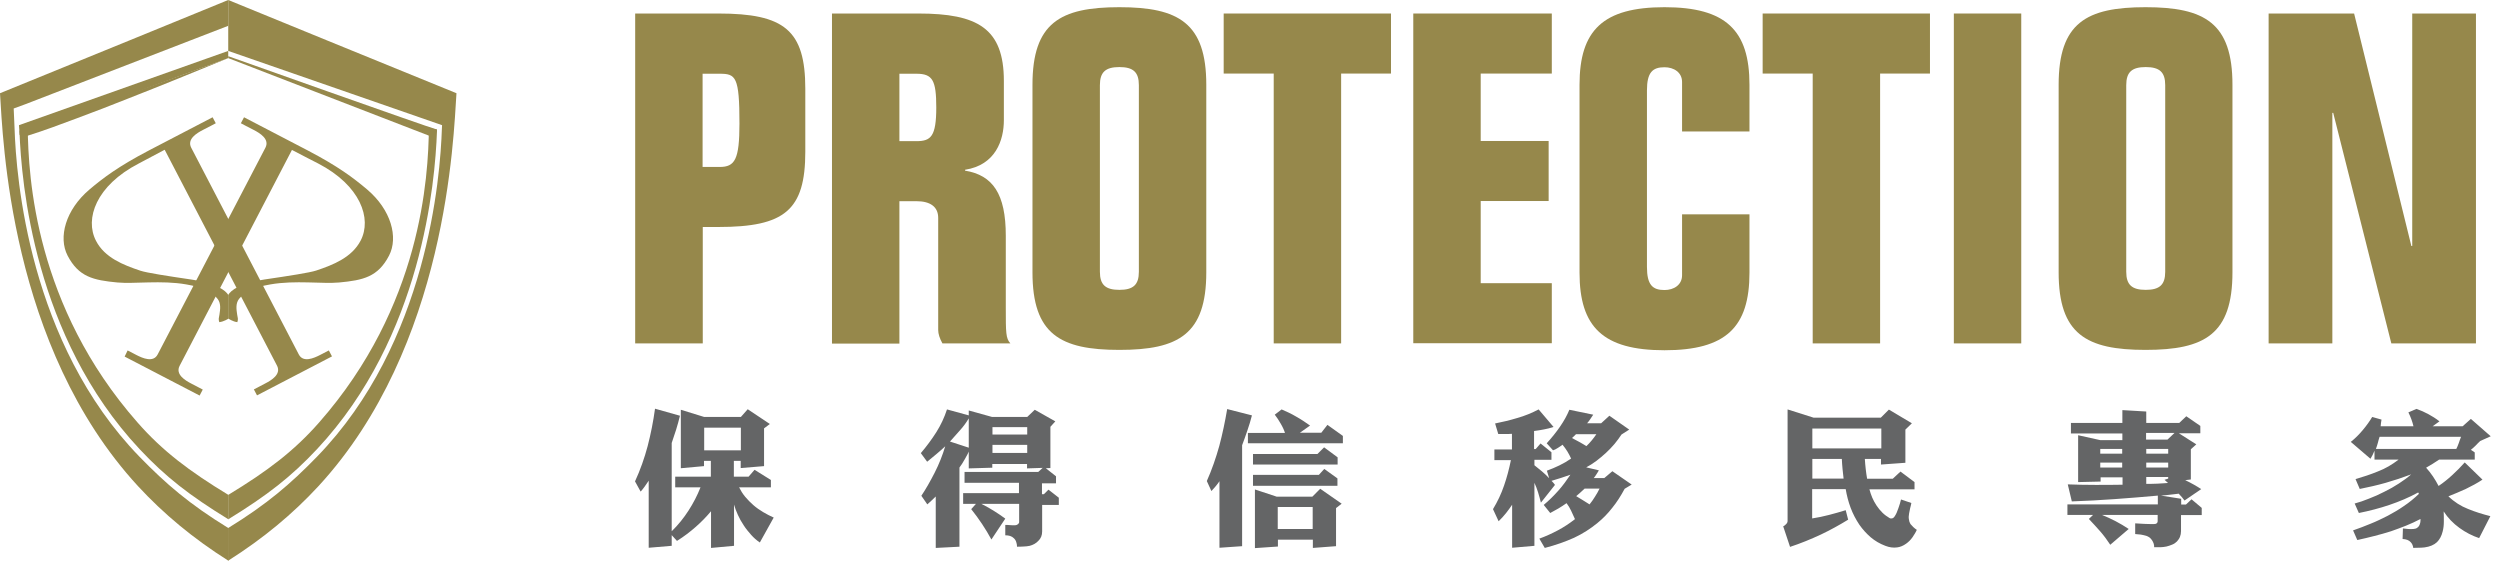
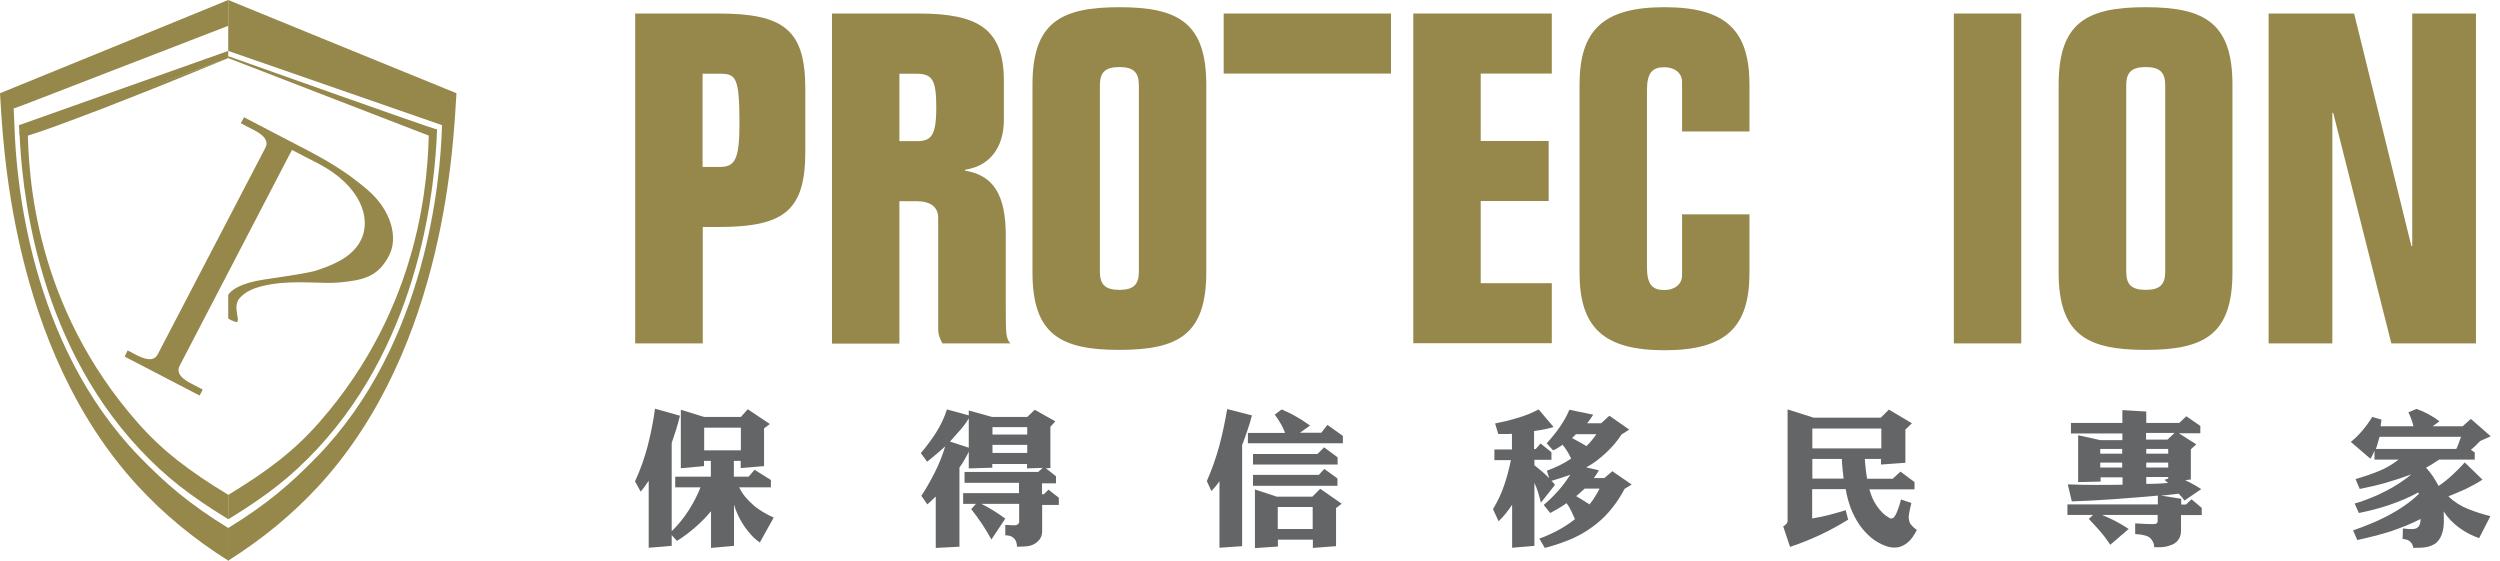
<svg xmlns="http://www.w3.org/2000/svg" width="214" height="48" viewBox="0 0 214 48" fill="none">
  <path d="M60.142 29.395H54.371V1.157H61.495C67.145 1.157 68.934 2.585 68.934 7.604V12.984C68.934 18.004 67.16 19.431 61.495 19.431H60.157V29.395H60.142ZM60.142 14.292H61.6C62.907 14.292 63.298 13.661 63.298 10.58C63.298 6.552 62.983 6.312 61.6 6.312H60.142V14.292Z" fill="#96884B" />
  <path d="M71.218 29.395V1.157H78.612C83.676 1.157 85.931 2.42 85.931 6.928V10.294C85.931 11.992 85.224 14.127 82.609 14.532V14.607C84.984 14.998 86.096 16.591 86.096 20.183V26.314C86.096 28.494 86.096 28.959 86.487 29.395H80.671C80.43 28.959 80.31 28.569 80.31 28.253V18.65C80.31 17.703 79.634 17.222 78.447 17.222H76.989V29.41H71.218V29.395ZM76.989 12.083H78.447C79.679 12.083 80.145 11.692 80.145 9.197C80.145 6.868 79.829 6.312 78.447 6.312H76.989V12.083Z" fill="#96884B" />
  <path d="M88.38 7.259C88.38 1.954 90.754 0.616 95.819 0.616C100.884 0.616 103.258 1.969 103.258 7.259V23.309C103.258 28.614 100.884 29.951 95.819 29.951C90.754 29.951 88.38 28.614 88.38 23.309V7.259ZM94.151 23.264C94.151 24.376 94.632 24.812 95.819 24.812C97.006 24.812 97.487 24.376 97.487 23.264V7.289C97.487 6.177 97.006 5.741 95.819 5.741C94.632 5.741 94.151 6.177 94.151 7.289V23.264Z" fill="#96884B" />
-   <path d="M109.03 6.297H104.747V1.157H119.069V6.297H114.801V29.395H109.03V6.297Z" fill="#96884B" />
+   <path d="M109.03 6.297H104.747V1.157H119.069V6.297H114.801V29.395V6.297Z" fill="#96884B" />
  <path d="M120.977 1.157H132.834V6.297H126.748V12.068H132.564V17.207H126.748V24.241H132.834V29.38H120.977V1.157Z" fill="#96884B" />
  <path d="M135.208 7.259C135.208 2.585 137.222 0.616 142.482 0.616C147.742 0.616 149.755 2.6 149.755 7.259V11.256H143.985V7.018C143.985 6.192 143.278 5.756 142.482 5.756C141.46 5.756 140.979 6.192 140.979 7.74V22.843C140.979 24.391 141.46 24.827 142.482 24.827C143.278 24.827 143.985 24.391 143.985 23.564V18.349H149.755V23.339C149.755 28.013 147.742 29.981 142.482 29.981C137.222 29.981 135.208 27.997 135.208 23.339V7.259Z" fill="#96884B" />
-   <path d="M155.151 6.297H150.883V1.157H165.205V6.297H160.937V29.395H155.167V6.297H155.151Z" fill="#96884B" />
  <path d="M167.249 29.395V1.157H173.019V29.395H167.249Z" fill="#96884B" />
  <path d="M176.22 7.259C176.22 1.954 178.595 0.616 183.659 0.616C188.724 0.616 191.098 1.969 191.098 7.259V23.309C191.098 28.614 188.724 29.951 183.659 29.951C178.595 29.951 176.22 28.614 176.22 23.309V7.259ZM182.006 23.264C182.006 24.376 182.487 24.812 183.674 24.812C184.861 24.812 185.342 24.376 185.342 23.264V7.289C185.342 6.177 184.861 5.741 183.674 5.741C182.487 5.741 182.006 6.177 182.006 7.289V23.264Z" fill="#96884B" />
  <path d="M206.487 1.157H211.942V29.395H204.698L199.724 9.663H199.649V29.395H194.194V1.157H201.512L206.412 21.055H206.487V1.157Z" fill="#96884B" />
  <path d="M65.042 46.437C64.771 46.257 64.516 46.031 64.29 45.776C64.065 45.52 63.84 45.25 63.659 44.964C63.464 44.678 63.299 44.378 63.163 44.077C63.028 43.777 62.908 43.476 62.833 43.191V46.722L60.864 46.903V43.762C60.473 44.228 60.038 44.678 59.557 45.099C59.076 45.52 58.55 45.926 57.949 46.302L57.498 45.806V46.722L55.529 46.888V41.147C55.409 41.327 55.289 41.493 55.168 41.673C55.033 41.853 54.928 41.989 54.838 42.079L54.357 41.207C54.808 40.23 55.168 39.208 55.439 38.186C55.709 37.149 55.92 36.082 56.07 34.985L58.204 35.587C58.114 35.977 57.994 36.383 57.873 36.789C57.738 37.194 57.618 37.57 57.498 37.916V45.475C58.054 44.934 58.535 44.333 58.94 43.702C59.346 43.071 59.692 42.409 59.962 41.718H57.798V40.801H60.849V39.449H60.263V39.9L58.279 40.08V35.075L60.278 35.692H63.419L64.005 35.03L65.898 36.293L65.403 36.669V39.9L63.404 40.065V39.449H62.818V40.801H64.08L64.591 40.215L65.989 41.087V41.718H63.269C63.404 41.989 63.569 42.259 63.779 42.514C63.99 42.77 64.23 43.01 64.486 43.236C64.741 43.461 65.027 43.657 65.327 43.837C65.628 44.017 65.928 44.168 66.229 44.303L65.042 46.437ZM63.419 36.608H60.278V38.547H63.419V36.608Z" fill="#646566" />
  <path d="M89.208 43.161V45.49C89.208 45.821 89.102 46.092 88.877 46.302C88.682 46.512 88.426 46.648 88.141 46.723C87.975 46.753 87.795 46.783 87.6 46.783C87.404 46.798 87.224 46.798 87.059 46.798C87.059 46.648 87.028 46.512 86.983 46.377C86.938 46.242 86.863 46.137 86.773 46.062C86.608 45.896 86.367 45.821 86.052 45.821V44.934C86.172 44.934 86.292 44.934 86.442 44.95C86.593 44.965 86.728 44.965 86.878 44.965C86.968 44.965 87.059 44.934 87.134 44.874C87.209 44.814 87.239 44.754 87.239 44.679V43.131H84.008C84.338 43.296 84.684 43.492 85.03 43.702C85.375 43.913 85.721 44.153 86.052 44.393L84.864 46.182C84.624 45.731 84.353 45.295 84.068 44.859C83.782 44.423 83.467 44.003 83.136 43.582L83.542 43.131H82.445V42.214H87.224V41.328H82.565V40.396H88.877L89.253 40.05L87.915 40.095V39.72H84.94V40.035L82.926 40.095V38.653C82.896 38.743 82.836 38.848 82.775 38.968C82.715 39.089 82.64 39.224 82.565 39.344C82.49 39.464 82.415 39.599 82.34 39.72C82.265 39.84 82.189 39.93 82.129 40.02V46.798L80.1 46.903V42.5C80.01 42.59 79.89 42.71 79.74 42.846C79.59 42.981 79.469 43.086 79.379 43.176L78.868 42.44C79.259 41.854 79.635 41.192 80.01 40.456C80.386 39.72 80.687 38.953 80.912 38.202C80.672 38.427 80.416 38.653 80.146 38.878C79.875 39.103 79.62 39.314 79.364 39.524L78.823 38.788C79.319 38.202 79.755 37.616 80.146 37C80.536 36.383 80.837 35.737 81.062 35.046L82.926 35.557V35.136L84.925 35.692H87.93L88.576 35.076L90.335 36.068L89.914 36.534V40.065L89.523 40.08L90.395 40.772V41.373H89.193V42.304H89.358L89.749 41.914L90.635 42.605V43.221H89.208V43.161ZM82.926 35.812C82.715 36.173 82.46 36.519 82.174 36.834C81.889 37.165 81.603 37.48 81.318 37.796L82.926 38.322V35.812ZM87.93 36.564H84.955V37.195H87.93V36.564ZM87.93 38.082H84.955V38.773H87.93V38.082Z" fill="#646566" />
  <path d="M106.776 36.849C106.625 37.3 106.475 37.721 106.325 38.111V46.753L104.386 46.888V41.192C104.311 41.312 104.206 41.448 104.071 41.613C103.95 41.763 103.815 41.898 103.695 42.034L103.304 41.177C103.74 40.2 104.086 39.194 104.371 38.172C104.642 37.15 104.867 36.083 105.047 35.016L107.166 35.557C107.061 35.977 106.926 36.413 106.776 36.849ZM106.821 37.976V37.059H109.992C109.962 36.954 109.916 36.834 109.856 36.699C109.796 36.563 109.721 36.428 109.646 36.293C109.571 36.158 109.481 36.008 109.39 35.872C109.3 35.737 109.21 35.617 109.12 35.496L109.706 35.046C110.127 35.226 110.548 35.421 110.953 35.662C111.359 35.887 111.765 36.158 112.141 36.428L111.269 37.044H113.102L113.628 36.368L114.951 37.315V37.946H106.821V37.976ZM107.256 39.78V38.863H112.772L113.343 38.292L114.5 39.148V39.764H107.256V39.78ZM107.256 41.583V40.651H112.892L113.358 40.14L114.485 40.952V41.583H107.256ZM114.365 43.492V46.753L112.381 46.903V46.197H109.39V46.783L107.422 46.918V41.898L109.285 42.515H112.336L113.012 41.838L114.846 43.116L114.365 43.492ZM112.366 43.401H109.375V45.28H112.366V43.401Z" fill="#646566" />
  <path d="M139.071 41.839C138.74 42.455 138.395 42.996 138.004 43.477C137.628 43.958 137.207 44.393 136.741 44.769C136.14 45.265 135.479 45.686 134.743 46.032C134.006 46.362 133.165 46.663 132.233 46.903L131.767 46.107C132.308 45.911 132.834 45.671 133.345 45.4C133.856 45.13 134.337 44.814 134.818 44.438C134.713 44.198 134.607 43.958 134.487 43.717C134.382 43.492 134.247 43.266 134.096 43.071C133.871 43.236 133.646 43.371 133.405 43.522C133.165 43.657 132.924 43.792 132.699 43.913L132.143 43.221C132.594 42.846 132.999 42.44 133.39 42.004C133.781 41.568 134.112 41.102 134.427 40.636C134.172 40.727 133.901 40.817 133.631 40.907C133.36 40.997 133.075 41.087 132.804 41.162C132.849 41.192 132.894 41.252 132.954 41.313C133.014 41.373 133.06 41.448 133.105 41.508L131.902 43.026C131.827 42.74 131.752 42.44 131.662 42.154C131.572 41.869 131.467 41.583 131.346 41.328V46.723L129.438 46.888V43.206C129.272 43.447 129.107 43.687 128.912 43.928C128.716 44.168 128.521 44.393 128.281 44.619L127.8 43.582C128.19 42.936 128.506 42.275 128.746 41.568C128.987 40.877 129.182 40.141 129.333 39.389H127.92V38.472H129.423V37.135C129.257 37.15 129.077 37.15 128.837 37.15C128.611 37.15 128.416 37.15 128.251 37.15L127.98 36.248C128.596 36.128 129.227 35.978 129.874 35.782C130.52 35.602 131.136 35.346 131.707 35.046L132.984 36.549C132.699 36.639 132.428 36.714 132.158 36.759C131.887 36.819 131.617 36.849 131.316 36.894V38.442H131.452L131.872 37.961L132.804 38.713V39.359H131.346V39.825C131.557 39.99 131.767 40.17 131.993 40.351C132.203 40.531 132.413 40.727 132.609 40.937L132.413 40.291C132.789 40.156 133.135 40.005 133.48 39.84C133.826 39.675 134.157 39.479 134.487 39.254C134.397 39.058 134.292 38.848 134.172 38.653C134.051 38.457 133.901 38.247 133.751 38.067C133.661 38.142 133.525 38.232 133.36 38.337C133.195 38.442 133.06 38.517 132.939 38.547L132.398 37.946C132.834 37.465 133.21 37 133.54 36.519C133.871 36.038 134.142 35.557 134.337 35.076L136.381 35.497C136.306 35.617 136.215 35.752 136.11 35.903C136.005 36.053 135.915 36.173 135.855 36.233H137.057L137.763 35.587L139.462 36.774L138.8 37.195C138.62 37.465 138.425 37.736 138.199 38.007C137.974 38.277 137.718 38.532 137.463 38.773C137.192 39.013 136.922 39.254 136.636 39.464C136.351 39.675 136.065 39.855 135.78 40.005L136.862 40.261C136.802 40.381 136.726 40.486 136.651 40.606C136.576 40.727 136.501 40.832 136.426 40.922H137.328L138.019 40.336L139.672 41.478L139.071 41.839ZM134.908 37.165C134.863 37.21 134.803 37.27 134.743 37.33C134.683 37.39 134.622 37.45 134.562 37.495C134.758 37.601 134.968 37.706 135.179 37.826C135.389 37.946 135.584 38.051 135.795 38.187C135.945 38.051 136.095 37.886 136.246 37.706C136.396 37.526 136.531 37.345 136.651 37.165H134.908ZM135.644 41.824C135.524 41.944 135.389 42.064 135.254 42.184C135.118 42.304 134.998 42.395 134.923 42.47C135.073 42.56 135.254 42.665 135.464 42.8C135.674 42.936 135.885 43.056 136.065 43.176C136.23 42.981 136.381 42.755 136.531 42.515C136.681 42.275 136.817 42.049 136.922 41.824H135.644Z" fill="#646566" />
  <path d="M164.078 45.355C163.988 45.566 163.853 45.776 163.702 46.001C163.552 46.212 163.372 46.392 163.161 46.542C162.906 46.723 162.65 46.828 162.395 46.858C162.064 46.903 161.734 46.858 161.388 46.723C160.907 46.542 160.501 46.302 160.126 45.986C159.765 45.671 159.449 45.325 159.164 44.919C158.863 44.469 158.608 43.988 158.412 43.462C158.217 42.936 158.082 42.41 157.992 41.869H155.121V44.378C155.617 44.303 156.098 44.198 156.564 44.078C157.03 43.958 157.511 43.822 157.992 43.672L158.202 44.484C157.466 44.934 156.684 45.37 155.858 45.761C155.016 46.152 154.144 46.512 153.228 46.813L152.642 45.055C152.732 45.01 152.822 44.95 152.897 44.859C152.987 44.769 153.017 44.679 153.017 44.589V35.046L155.242 35.752H160.997L161.689 35.061L163.657 36.233L163.101 36.774V39.614L161.012 39.765V39.284H159.63C159.645 39.569 159.675 39.855 159.705 40.141C159.735 40.426 159.78 40.712 159.825 40.982H162.019L162.68 40.366L163.883 41.268V41.884H160.021C160.081 42.124 160.171 42.365 160.261 42.59C160.366 42.831 160.486 43.056 160.637 43.281C160.787 43.507 160.952 43.702 161.133 43.883C161.313 44.063 161.523 44.213 161.749 44.348C161.839 44.393 161.914 44.393 162.004 44.363C162.079 44.333 162.139 44.273 162.185 44.198C162.305 44.018 162.41 43.792 162.5 43.507C162.605 43.221 162.68 42.966 162.726 42.755L163.612 43.056C163.582 43.206 163.552 43.356 163.507 43.507C163.477 43.657 163.447 43.807 163.417 43.958C163.387 44.138 163.372 44.303 163.402 44.453C163.417 44.604 163.462 44.739 163.537 44.859C163.687 45.04 163.853 45.205 164.078 45.355ZM161.042 36.684H155.136V38.382H161.042V36.684ZM157.721 40.141C157.691 39.855 157.676 39.569 157.661 39.284H155.136V40.967H157.811C157.781 40.712 157.751 40.426 157.721 40.141Z" fill="#646566" />
  <path d="M186.695 44.077V45.46C186.695 45.64 186.665 45.806 186.604 45.956C186.544 46.106 186.454 46.226 186.349 46.346C186.229 46.467 186.094 46.557 185.943 46.617C185.778 46.692 185.613 46.737 185.447 46.782C185.267 46.812 185.102 46.843 184.921 46.843C184.741 46.843 184.576 46.843 184.395 46.843C184.41 46.632 184.335 46.422 184.2 46.226C184.14 46.136 184.065 46.061 183.99 46.001C183.899 45.941 183.809 45.896 183.719 45.866C183.569 45.821 183.419 45.791 183.253 45.76C183.088 45.745 182.938 45.73 182.772 45.715V44.799C183.013 44.814 183.283 44.829 183.554 44.844C183.824 44.859 184.11 44.859 184.38 44.859C184.471 44.859 184.561 44.844 184.606 44.799C184.666 44.754 184.696 44.693 184.696 44.603V44.077H179.932C180.323 44.243 180.713 44.408 181.104 44.618C181.48 44.814 181.856 45.039 182.216 45.279L180.638 46.632C180.383 46.241 180.097 45.851 179.782 45.49C179.466 45.129 179.135 44.769 178.805 44.423L179.166 44.077H176.971V43.176H184.711V42.424C183.449 42.544 182.201 42.635 180.999 42.725C179.797 42.815 178.579 42.875 177.347 42.92L177.001 41.462C177.798 41.492 178.594 41.508 179.361 41.508C180.127 41.508 180.909 41.508 181.69 41.492V40.861H179.812V41.222L177.888 41.267V37.255L179.782 37.675H181.675V37.104H177.272V36.203H181.675V35.105L183.719 35.226V36.203H186.544L187.146 35.632L188.348 36.458V37.089H186.514L188.002 38.036L187.536 38.457V41.042L187.055 41.102C187.296 41.222 187.551 41.342 187.807 41.492C188.062 41.643 188.273 41.763 188.423 41.868L186.995 42.845C186.935 42.77 186.86 42.665 186.77 42.559C186.68 42.454 186.589 42.349 186.499 42.259C186.244 42.289 185.988 42.319 185.733 42.349C185.477 42.379 185.222 42.409 184.981 42.424L186.71 42.695V43.191H187.115L187.596 42.74L188.468 43.476V44.092H186.695V44.077ZM181.66 38.427H179.782V38.833H181.66V38.427ZM181.66 39.599H179.782V40.02H181.66V39.599ZM183.704 37.059V37.63H185.537L186.139 37.059H183.704ZM185.598 38.427H183.719V38.833H185.598V38.427ZM185.598 39.599H183.719V40.02H185.598V39.599ZM185.598 40.831H183.719V41.417C183.839 41.417 183.99 41.417 184.155 41.417C184.32 41.417 184.486 41.402 184.666 41.402C184.831 41.387 184.996 41.387 185.162 41.372C185.327 41.357 185.462 41.342 185.583 41.342C185.537 41.297 185.492 41.252 185.432 41.207C185.372 41.162 185.327 41.117 185.282 41.072L185.598 40.967V40.831Z" fill="#646566" />
  <path d="M212.304 37.751C212.183 37.871 212.033 38.007 211.883 38.172C211.718 38.322 211.597 38.442 211.507 38.502L211.838 38.728V39.344H208.787C208.441 39.585 208.066 39.81 207.675 40.035C208.111 40.516 208.456 41.042 208.742 41.598C209.148 41.328 209.538 41.012 209.914 40.667C210.29 40.321 210.651 39.96 210.981 39.585L212.499 41.057C212.048 41.358 211.567 41.613 211.071 41.854C210.575 42.079 210.08 42.29 209.584 42.485C210.08 42.966 210.651 43.327 211.267 43.567C211.883 43.822 212.529 44.018 213.175 44.183L212.214 46.062C211.627 45.866 211.071 45.581 210.53 45.19C209.989 44.799 209.539 44.334 209.178 43.777C209.193 44.063 209.193 44.349 209.193 44.649C209.193 44.95 209.163 45.235 209.088 45.506C208.997 45.881 208.832 46.182 208.607 46.407C208.351 46.648 207.991 46.798 207.54 46.858C207.374 46.873 207.224 46.888 207.059 46.888C206.894 46.888 206.743 46.888 206.578 46.903C206.548 46.693 206.473 46.528 206.353 46.407C206.202 46.242 205.977 46.152 205.661 46.137L205.691 45.235C205.827 45.25 205.977 45.265 206.127 45.28C206.292 45.295 206.443 45.295 206.593 45.28C206.713 45.265 206.818 45.25 206.894 45.19C206.969 45.145 207.029 45.085 207.074 45.01C207.164 44.844 207.209 44.664 207.194 44.424C206.788 44.634 206.383 44.829 205.962 44.995C205.541 45.16 205.105 45.325 204.669 45.476C204.188 45.626 203.723 45.761 203.242 45.881C202.761 46.002 202.28 46.122 201.784 46.227L201.423 45.401C201.934 45.22 202.43 45.04 202.926 44.829C203.422 44.634 203.903 44.394 204.384 44.153C204.865 43.898 205.331 43.627 205.781 43.312C206.232 43.011 206.668 42.65 207.059 42.275L206.999 42.154C206.202 42.59 205.376 42.936 204.534 43.221C203.693 43.507 202.821 43.732 201.919 43.913L201.559 43.101C201.949 42.996 202.355 42.861 202.791 42.68C203.227 42.515 203.662 42.32 204.098 42.094C204.534 41.884 204.955 41.643 205.346 41.388C205.736 41.133 206.097 40.877 206.398 40.606C205.676 40.877 204.955 41.117 204.219 41.328C203.482 41.538 202.746 41.703 201.994 41.854L201.634 41.012C202.295 40.817 202.941 40.606 203.557 40.351C204.188 40.111 204.775 39.765 205.316 39.344H203.257V38.578C203.197 38.698 203.152 38.818 203.091 38.953C203.031 39.074 202.971 39.179 202.911 39.269L201.228 37.826C201.604 37.526 201.934 37.195 202.25 36.819C202.565 36.444 202.836 36.068 203.061 35.692L203.858 35.918C203.843 35.993 203.828 36.083 203.813 36.203C203.798 36.324 203.798 36.429 203.783 36.489H206.593C206.548 36.293 206.488 36.098 206.413 35.888C206.338 35.677 206.247 35.482 206.157 35.301L206.848 35.001C207.194 35.121 207.54 35.272 207.87 35.452C208.201 35.632 208.517 35.828 208.817 36.068L208.231 36.489H210.801L211.507 35.858L213.205 37.345L212.304 37.751ZM203.693 37.391C203.632 37.571 203.587 37.736 203.542 37.916C203.497 38.097 203.437 38.262 203.377 38.427H210.26C210.335 38.292 210.395 38.127 210.47 37.931C210.53 37.736 210.605 37.556 210.666 37.391H203.693Z" fill="#646566" />
-   <path d="M18.77 27.577C18.68 27.306 18.74 27.201 18.785 26.931C18.86 26.45 18.921 25.954 18.62 25.578C18.124 24.962 17.343 24.586 15.945 24.346C13.811 23.97 11.482 24.316 10.054 24.181C7.98 23.985 6.733 23.7 5.786 21.881C4.974 20.318 5.606 17.959 7.665 16.216C8.822 15.239 10.129 14.247 12.744 12.879L18.199 10.039L18.47 10.55C18.47 10.55 17.824 10.896 17.373 11.121C16.847 11.392 15.99 11.903 16.366 12.639L25.578 30.342C25.954 31.064 26.87 30.658 27.396 30.387C27.847 30.162 28.148 29.997 28.148 29.997L28.418 30.507L22.001 33.844L21.731 33.333C21.731 33.333 22.272 33.047 22.708 32.822C23.234 32.551 24.09 32.04 23.715 31.304L14.097 12.819C13.375 13.21 11.857 14.007 11.857 14.007C8.236 15.885 7.229 18.725 8.221 20.619C8.957 22.047 10.535 22.678 12.023 23.174C12.564 23.354 14.322 23.625 16.456 23.94C18.515 24.241 19.326 24.872 19.552 25.263C19.552 26.119 19.552 27.276 19.552 27.276C19.552 27.276 19.176 27.532 18.77 27.577Z" fill="#96884B" />
  <path d="M20.317 27.577C20.408 27.306 20.348 27.201 20.302 26.931C20.227 26.45 20.167 25.954 20.468 25.578C20.964 24.962 21.745 24.586 23.143 24.346C25.277 23.97 27.606 24.316 29.034 24.181C31.108 23.985 32.355 23.7 33.302 21.881C34.113 20.318 33.482 17.959 31.423 16.216C30.266 15.239 28.959 14.247 26.344 12.879L20.889 10.039L20.618 10.55C20.618 10.55 21.264 10.896 21.715 11.121C22.241 11.392 23.098 11.903 22.722 12.639L13.495 30.342C13.119 31.064 12.202 30.658 11.676 30.387C11.226 30.162 10.925 29.997 10.925 29.997L10.669 30.523L17.087 33.859L17.357 33.348C17.357 33.348 16.816 33.062 16.38 32.837C15.854 32.566 14.998 32.055 15.373 31.319L24.991 12.834C25.698 13.21 27.23 13.992 27.23 13.992C30.852 15.87 31.859 18.71 30.867 20.604C30.116 22.032 28.553 22.663 27.065 23.159C26.524 23.339 24.766 23.61 22.632 23.925C20.573 24.226 19.747 24.857 19.536 25.248C19.536 26.104 19.536 27.261 19.536 27.261C19.536 27.261 19.912 27.532 20.317 27.577Z" fill="#96884B" />
  <path d="M1.683 11.557L19.537 4.975V4.358L1.623 10.715L1.683 11.557Z" fill="#96884B" />
  <path d="M19.537 0C19.537 0 3.351 6.627 0 7.98C0.255 11.782 0.781 29.636 11.812 41.613C14.006 43.987 16.531 46.091 19.552 48V45.205C16.2 43.146 14.202 41.418 11.947 39.103C2.48 29.365 1.383 15.163 1.247 11.001L1.172 9.287L2.194 8.912L19.537 2.209V0Z" fill="#96884B" />
  <path d="M19.536 4.975C16.681 6.147 13.825 7.319 10.94 8.446C9.512 9.017 8.07 9.573 6.612 10.114C5.169 10.655 3.726 11.196 2.224 11.662L2.028 10.971C3.501 10.58 4.974 10.099 6.446 9.618C7.904 9.137 9.362 8.626 10.82 8.116C13.735 7.094 16.636 6.042 19.536 4.975Z" fill="#96884B" />
  <path d="M2.374 10.896C2.419 15.194 3.02 26.209 11.767 36.158C13.9 38.592 16.185 40.321 19.551 42.364V44.453C16.2 42.395 14.156 40.802 11.947 38.442C2.93 28.809 1.833 15.644 1.668 11.271C1.653 11.016 2.073 10.941 2.374 10.896Z" fill="#96884B" />
  <path d="M19.537 0C19.537 0 35.722 6.627 39.074 7.98C38.818 11.782 38.292 29.636 27.262 41.613C25.067 43.987 22.543 46.091 19.522 48V45.205C22.873 43.146 24.872 41.418 27.126 39.103C36.594 29.365 37.691 15.163 37.826 11.001L37.841 10.715L19.537 4.358V0Z" fill="#96884B" />
  <path d="M19.537 4.974L37.195 11.797L37.405 11.09C36.609 10.88 19.537 4.809 19.537 4.809V4.974Z" fill="#96884B" />
  <path d="M36.714 10.896C36.669 15.194 36.068 26.209 27.321 36.158C25.187 38.592 22.903 40.321 19.537 42.364V44.453C22.888 42.395 24.932 40.802 27.141 38.442C36.143 28.809 37.24 15.629 37.405 11.256C37.405 11.226 37.405 11.136 37.405 11.091C37.21 11.046 36.969 11.031 36.714 10.896Z" fill="#96884B" />
</svg>